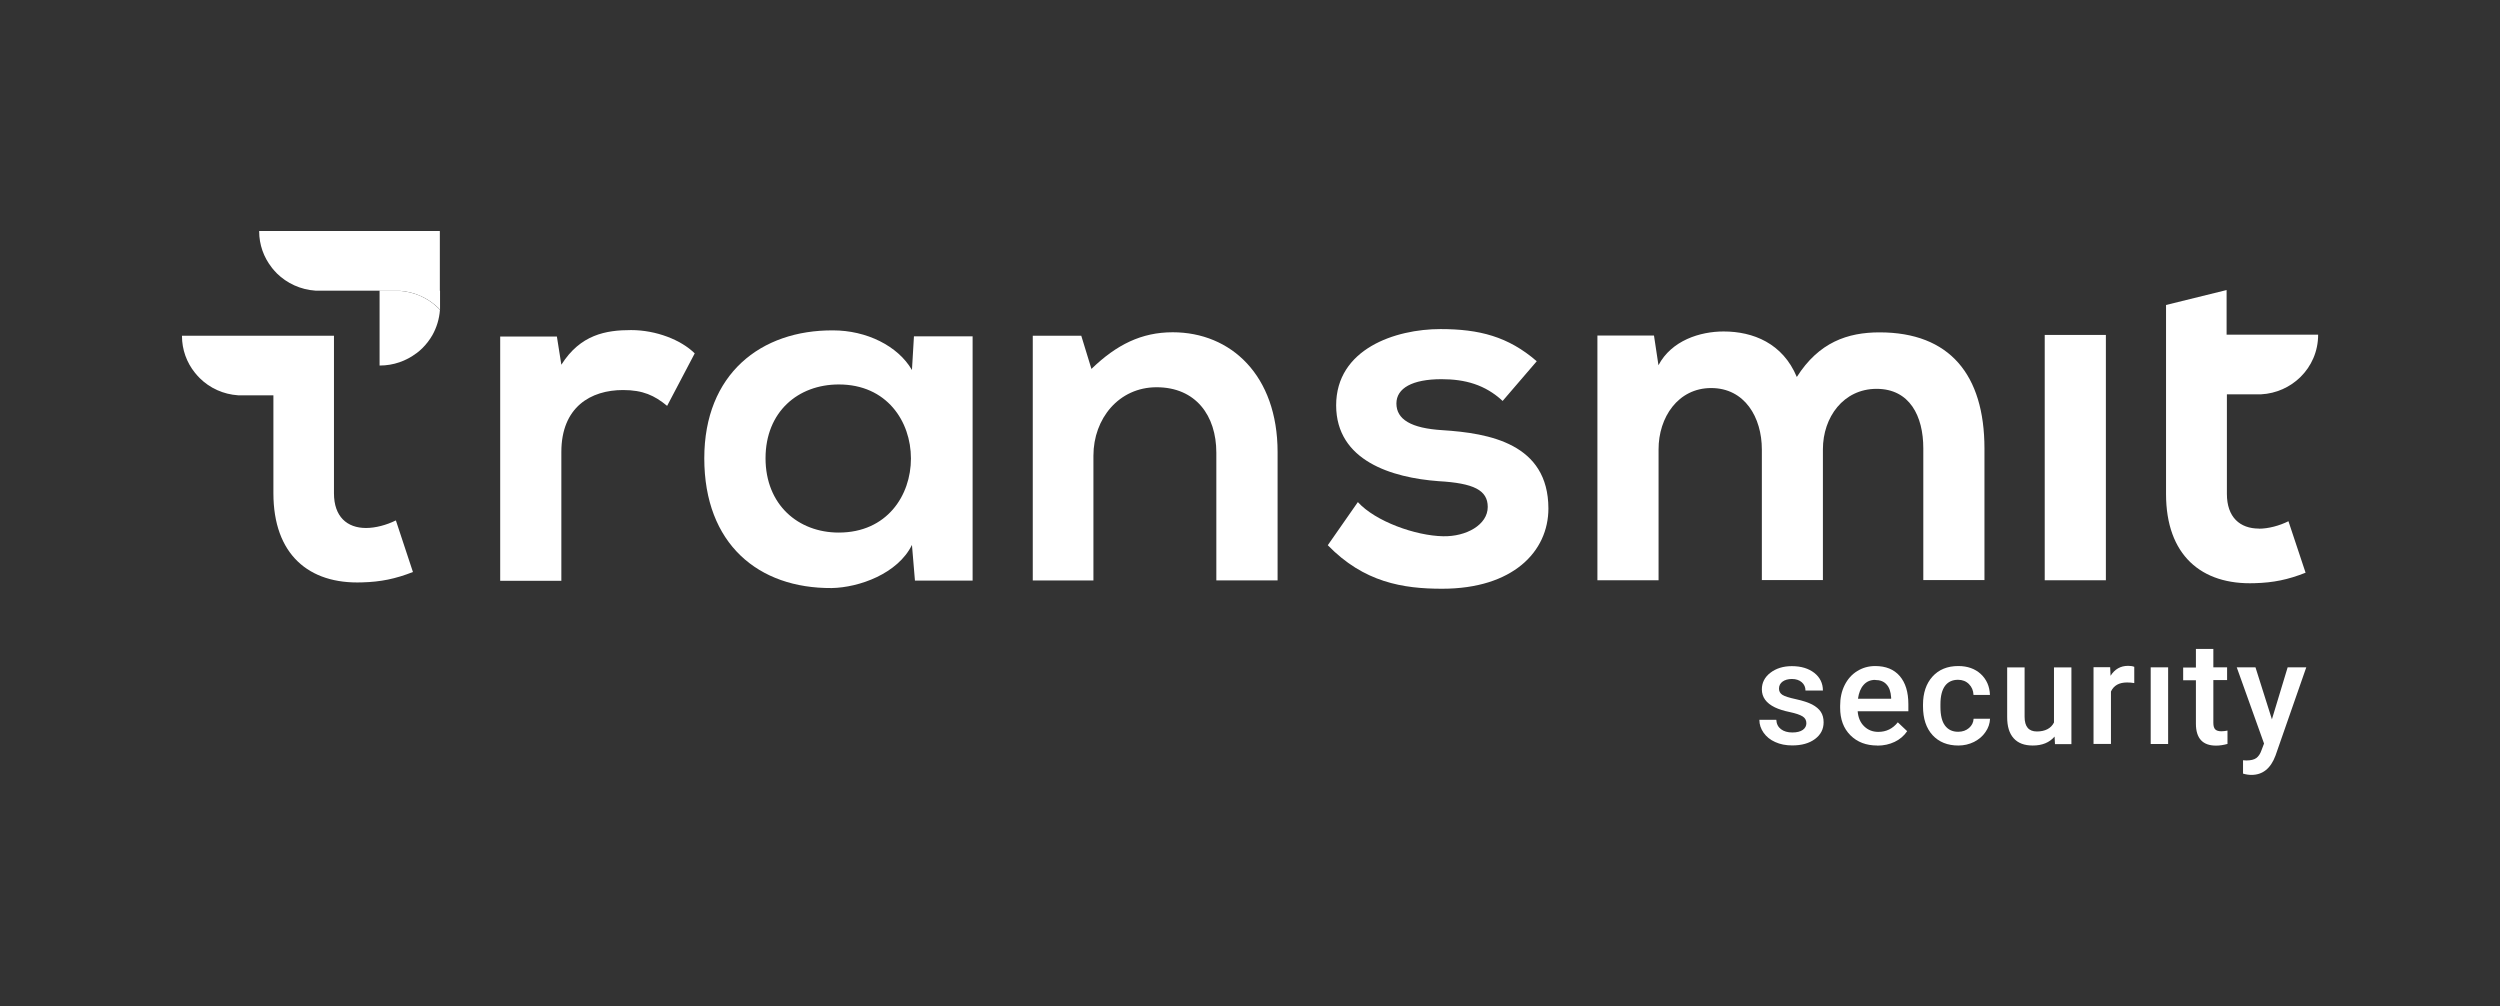
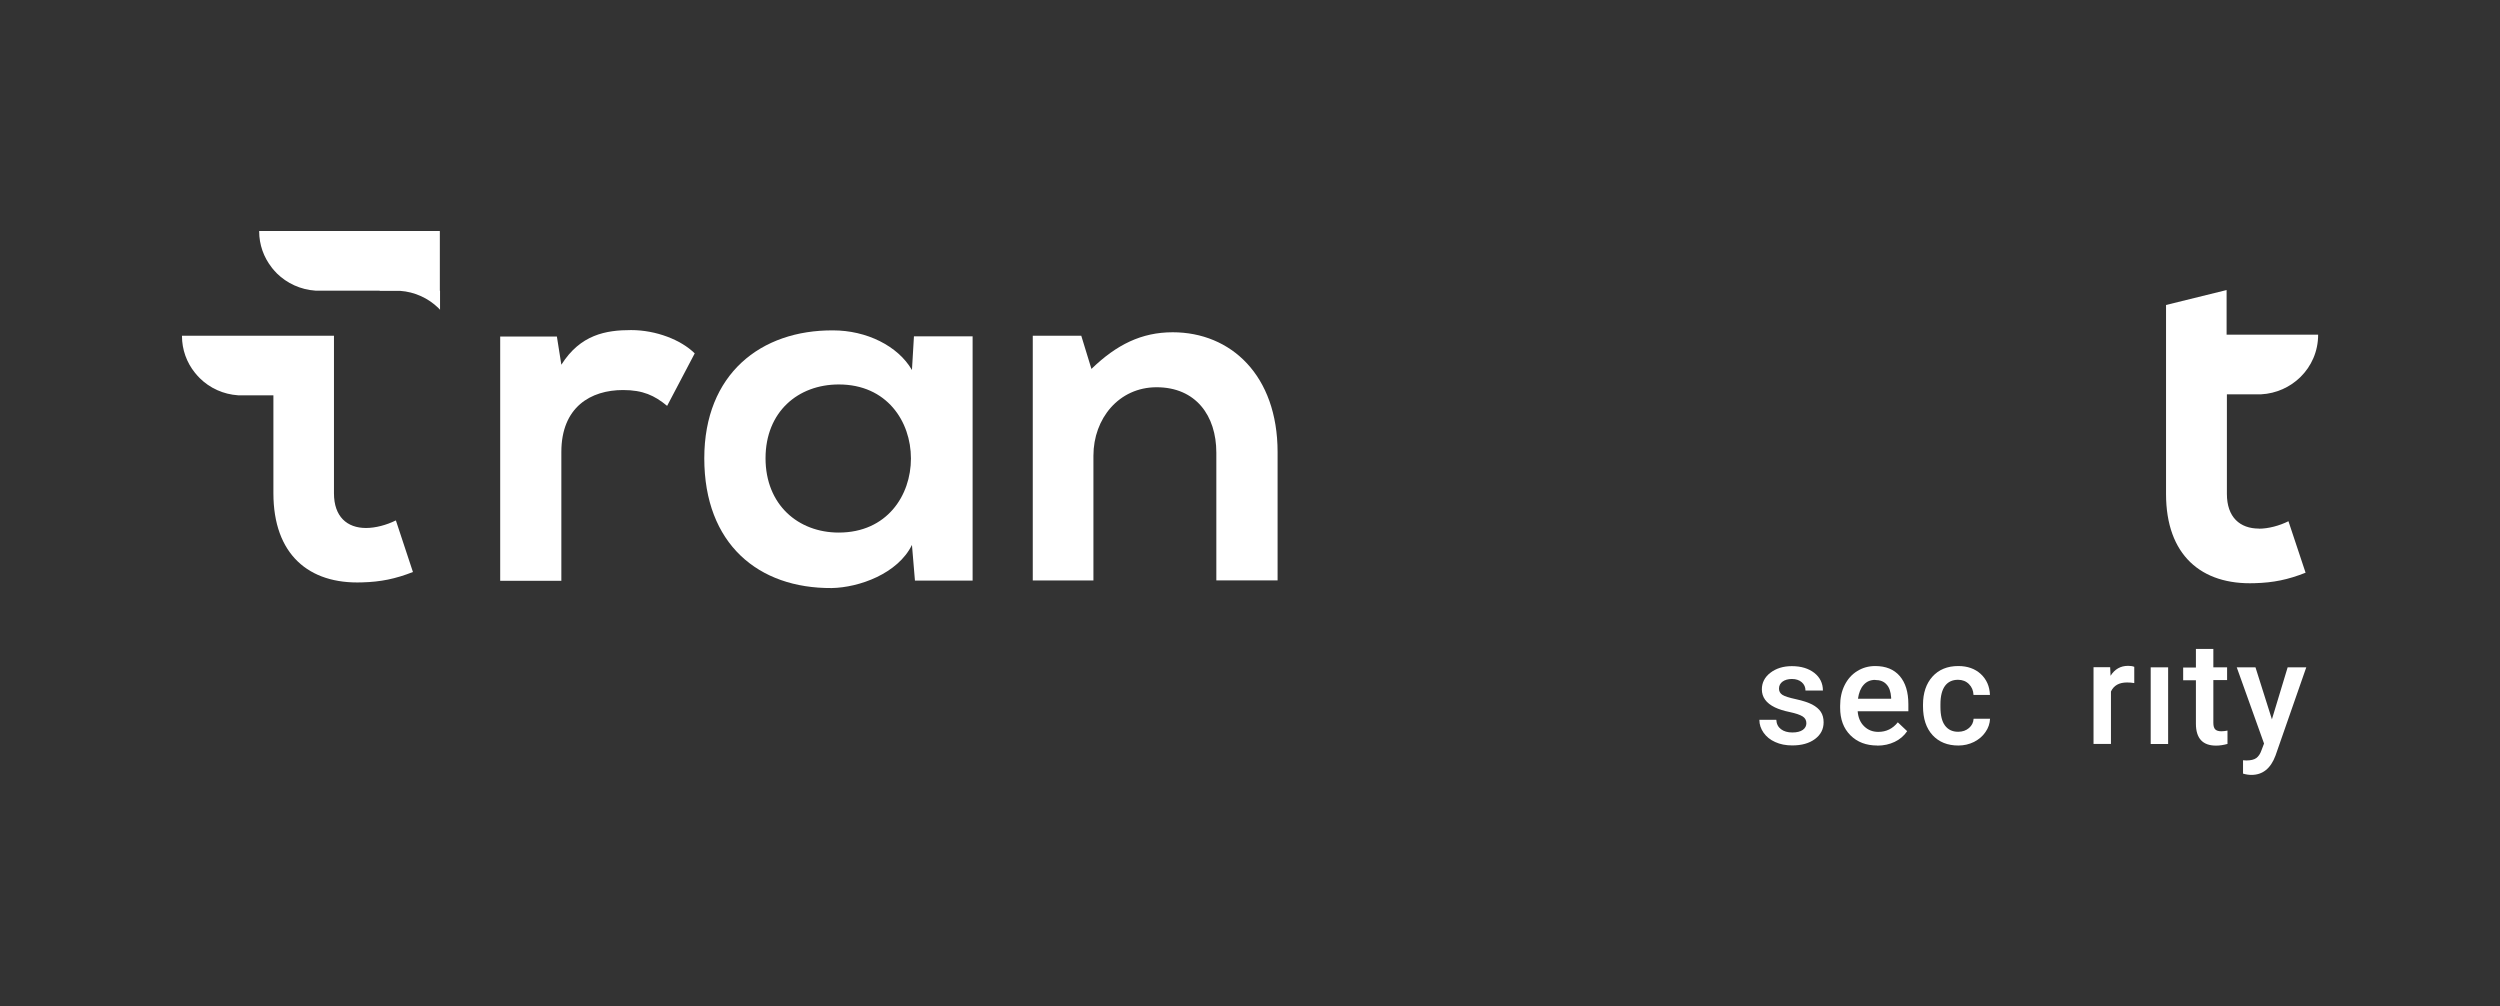
<svg xmlns="http://www.w3.org/2000/svg" id="Capa_1" viewBox="0 0 251 101">
  <rect x="0" y="0" width="251" height="101" fill="#333333" stroke="none" />
  <g id="g10">
    <g id="g12">
      <path id="path14" d="M55.91,33.78l.45,2.84c1.91-3.03,4.48-3.48,7-3.48s5.03.99,6.39,2.34l-2.77,5.27c-1.26-1.04-2.42-1.59-4.43-1.59-3.22,0-6.19,1.69-6.19,6.22v12.93s-6.14,0-6.14,0v-24.52s5.68,0,5.68,0" style="fill:#fff; stroke-width:0px;" />
      <path id="path16" d="M91.76,33.77h5.89s0,24.52,0,24.52h-5.79s-.3-3.58-.3-3.58c-1.41,2.88-5.29,4.28-8.06,4.33-7.35.05-12.79-4.42-12.79-13.03,0-8.46,5.68-12.89,12.94-12.84,3.32,0,6.5,1.54,7.91,3.98l.2-3.38ZM76.86,46.01c0,4.67,3.28,7.46,7.35,7.46,9.67,0,9.66-14.88,0-14.87-4.08,0-7.35,2.74-7.35,7.41" style="fill:#fff; stroke-width:0px;" />
      <path id="path18" d="M122.12,58.28v-12.83c0-3.73-2.07-6.57-6-6.57-3.78,0-6.34,3.14-6.34,6.87v12.53s-6.09,0-6.09,0v-24.57s4.87,0,4.87,0l1.02,3.33c2.52-2.44,5.03-3.68,8.16-3.68,5.84,0,10.53,4.32,10.53,12.03v12.88s-6.14,0-6.14,0" style="fill:#fff; stroke-width:0px;" />
-       <path id="path20" d="M150.87,40.26c-1.76-1.64-3.78-2.19-6.14-2.19-2.92,0-4.53.9-4.53,2.44,0,1.59,1.46,2.49,4.63,2.68,4.68.3,10.62,1.34,10.63,7.86,0,4.33-3.57,8.06-10.67,8.06-3.93,0-7.86-.64-11.48-4.37l3.02-4.33c1.76,1.94,5.79,3.38,8.56,3.43,2.32.05,4.48-1.15,4.48-2.94,0-1.69-1.41-2.39-4.94-2.59-4.68-.35-10.27-2.04-10.28-7.61,0-5.67,5.94-7.66,10.47-7.66,3.88,0,6.8.74,9.67,3.23l-3.42,3.98" style="fill:#fff; stroke-width:0px;" />
-       <path id="path22" d="M176.89,58.26v-13.13c0-3.23-1.72-6.17-5.09-6.17-3.32,0-5.29,2.94-5.28,6.17v13.13s-6.14,0-6.14,0v-24.57s5.68,0,5.68,0l.45,2.98c1.31-2.49,4.18-3.39,6.54-3.39,2.97,0,5.94,1.19,7.35,4.57,2.21-3.48,5.09-4.48,8.31-4.48,7.05,0,10.52,4.27,10.53,11.64v13.23s-6.14,0-6.14,0v-13.23c0-3.24-1.37-5.97-4.69-5.97-3.32,0-5.39,2.84-5.39,6.07v13.13s-6.14,0-6.14,0" style="fill:#fff; stroke-width:0px;" />
      <path id="path24" d="M181.36,72.62c0-.31-.13-.54-.39-.7-.26-.16-.68-.3-1.28-.43-.59-.12-1.09-.28-1.49-.47-.87-.42-1.31-1.02-1.31-1.81,0-.66.28-1.22.85-1.66.57-.44,1.29-.67,2.16-.67.93,0,1.68.23,2.26.68.57.45.86,1.05.86,1.77h-1.75c0-.33-.12-.61-.37-.83-.25-.22-.58-.33-.99-.33-.39,0-.7.09-.94.26-.24.18-.36.41-.36.71,0,.26.11.47.34.62.23.15.68.29,1.37.44.69.15,1.23.33,1.62.53.39.21.68.45.87.74.19.29.28.64.28,1.05,0,.69-.29,1.25-.87,1.68-.58.43-1.34.64-2.28.64-.64,0-1.21-.11-1.71-.34-.5-.22-.89-.54-1.17-.94-.28-.4-.42-.83-.42-1.29h1.7c.02.41.18.72.47.94.29.22.67.33,1.14.33.46,0,.81-.09,1.05-.26.24-.17.36-.4.36-.68" style="fill:#fff; stroke-width:0px;" />
      <path id="path26" d="M188.48,74.85c-1.11,0-2.01-.34-2.7-1.03-.69-.69-1.03-1.61-1.03-2.76v-.21c0-.77.15-1.46.45-2.06.3-.6.72-1.08,1.26-1.41.54-.34,1.15-.51,1.81-.51,1.06,0,1.88.33,2.46,1,.58.67.87,1.61.87,2.84v.7h-5.09c.05.64.27,1.14.65,1.51.38.37.85.56,1.42.56.8,0,1.45-.32,1.96-.96l.94.89c-.31.46-.73.82-1.25,1.07-.52.25-1.1.38-1.75.38M188.27,68.26c-.48,0-.87.17-1.16.5-.3.33-.48.79-.57,1.39h3.33v-.13c-.04-.58-.19-1.02-.47-1.31-.27-.3-.65-.44-1.14-.44" style="fill:#fff; stroke-width:0px;" />
      <path id="path28" d="M196.6,73.47c.44,0,.8-.13,1.09-.38.29-.25.44-.56.46-.93h1.65c-.02.48-.17.93-.46,1.34-.28.42-.67.74-1.15.99-.49.24-1.01.36-1.57.36-1.09,0-1.95-.35-2.59-1.04-.64-.7-.96-1.66-.96-2.89v-.18c0-1.17.32-2.11.95-2.81.63-.7,1.5-1.06,2.59-1.06.93,0,1.68.27,2.26.8.58.54.89,1.24.92,2.1h-1.65c-.02-.44-.17-.8-.46-1.09-.28-.28-.65-.43-1.09-.43-.57,0-1,.2-1.31.61-.3.41-.46,1.02-.46,1.84v.28c0,.83.15,1.46.46,1.87.31.41.74.62,1.32.62" style="fill:#fff; stroke-width:0px;" />
-       <path id="path30" d="M206.28,73.95c-.51.6-1.24.9-2.19.9-.85,0-1.48-.24-1.92-.73-.44-.49-.65-1.19-.65-2.12v-4.99h1.75v4.96c0,.98.41,1.47,1.23,1.47s1.42-.3,1.72-.9v-5.53s1.75,0,1.75,0v7.7s-1.65,0-1.65,0l-.04-.75" style="fill:#fff; stroke-width:0px;" />
      <path id="path32" d="M214.27,68.58c-.23-.04-.47-.06-.71-.06-.8,0-1.34.3-1.62.91v5.26h-1.75v-7.7s1.67,0,1.67,0l.04.86c.42-.67,1.01-1,1.76-1,.25,0,.45.03.62.1v1.62" style="fill:#fff; stroke-width:0px;" />
      <path id="path34" d="M217.68,74.7h-1.75v-7.7s1.75,0,1.75,0v7.7" style="fill:#fff; stroke-width:0px;" />
      <path id="path36" d="M222.22,65.13v1.87h1.38v1.28h-1.38v4.3c0,.29.06.51.18.64.12.13.33.2.63.2.2,0,.41-.03.61-.07v1.34c-.4.11-.78.17-1.15.17-1.34,0-2.02-.73-2.02-2.2v-4.36h-1.28v-1.28s1.28,0,1.28,0v-1.87h1.75" style="fill:#fff; stroke-width:0px;" />
      <path id="path38" d="M228.1,72.22l1.58-5.22h1.87s-3.09,8.86-3.09,8.86c-.48,1.29-1.28,1.94-2.42,1.94-.25,0-.54-.04-.84-.13v-1.34l.33.02c.44,0,.78-.08,1-.24.22-.16.4-.42.53-.8l.25-.66-2.74-7.65h1.88l1.65,5.22" style="fill:#fff; stroke-width:0px;" />
-       <path id="path40" d="M205.29,58.26h6.14s0-24.63,0-24.63h-6.14v24.63" style="fill:#fff; stroke-width:0px;" />
      <path id="path42" d="M226.8,53.07c-1.91,0-3.22-1.14-3.22-3.48v-10s2.79,0,2.79,0c.11,0,.21,0,.32,0s.21,0,.32,0c1.54-.08,2.93-.73,3.95-1.73,1.1-1.08,1.78-2.58,1.78-4.24v-.02h-9.19s0-4.48,0-4.48l-6.08,1.5v8.38s0,10.6,0,10.6c0,6.12,3.53,9.15,8.92,8.95,1.86-.05,3.32-.35,5.09-1.05l-1.72-5.17c-.9.45-2.01.75-2.97.75" style="fill:#fff; stroke-width:0px;" />
      <path id="path44" d="M39.72,52.26c-.91.45-2.01.75-2.97.75-1.91,0-3.22-1.14-3.22-3.48v-9.84s0-5.98,0-5.98h-6.09s0,0,0,0h-9.17s0,.01,0,.02c0,1.39.48,2.67,1.29,3.68.16.2.32.38.5.56,1,.99,2.35,1.62,3.86,1.72.03,0,.06,0,.09,0h3.44s0-.01,0-.01v9.84c0,6.12,3.53,9.15,8.92,8.95,1.86-.05,3.32-.35,5.09-1.04l-1.71-5.17" style="fill:#fff; stroke-width:0px;" />
-       <path id="path46" d="M43.99,30.92c-1-.98-2.36-1.62-3.86-1.72h-2.02v1.83h0v2.59h0v3.08s.01,0,.02,0c1.38,0,2.65-.46,3.67-1.23,0,0,.01,0,.02-.01.01-.01.03-.02.04-.03.2-.15.39-.32.56-.49.39-.39.73-.83,1-1.31.42-.75.68-1.6.75-2.5v-.02c-.06-.06-.11-.12-.17-.18" style="fill:#fff; stroke-width:0px;" />
      <path id="path48" d="M44.16,29.19h0s0-6,0-6h-6.05s-10.8,0-10.8,0h-1.29v.02c0,1.37.46,2.62,1.25,3.63.02.02.03.04.04.06.16.19.32.38.5.56,1,.98,2.36,1.62,3.86,1.72h6.45v.02h2.03c1.5.1,2.85.74,3.86,1.72.06.06.12.12.17.18v-1.91" style="fill:#fff; stroke-width:0px;" />
    </g>
  </g>
</svg>